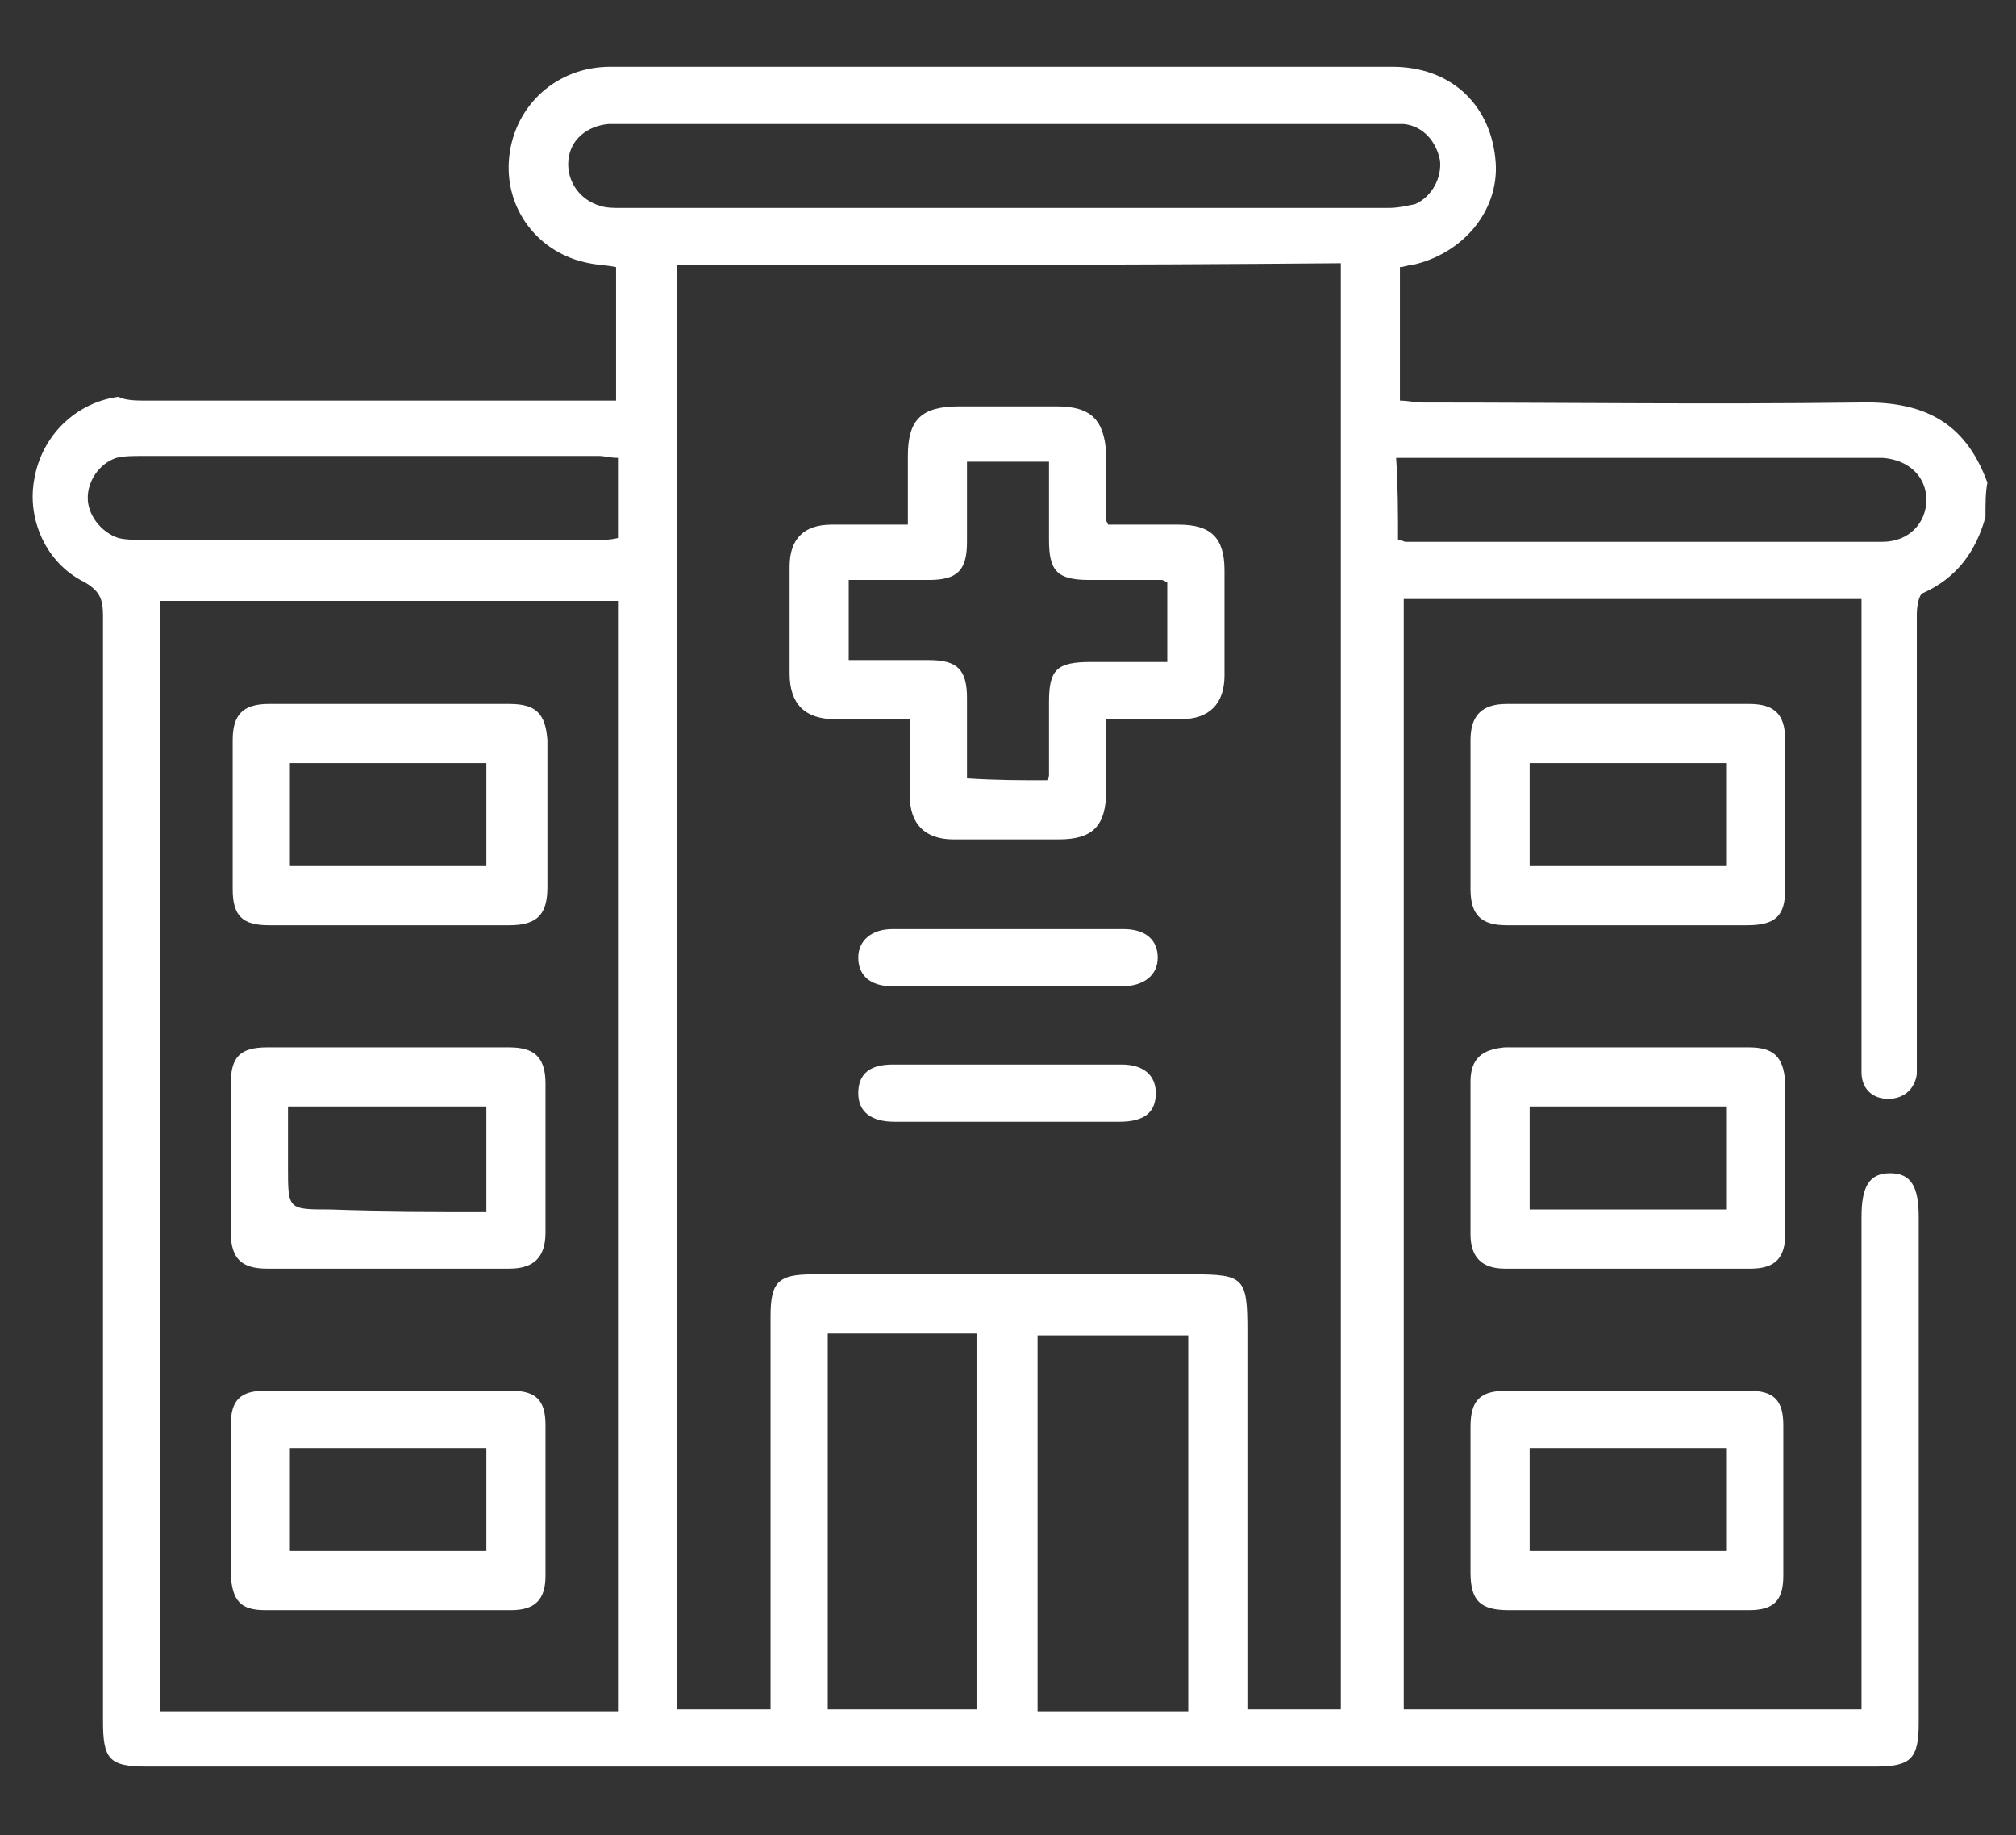
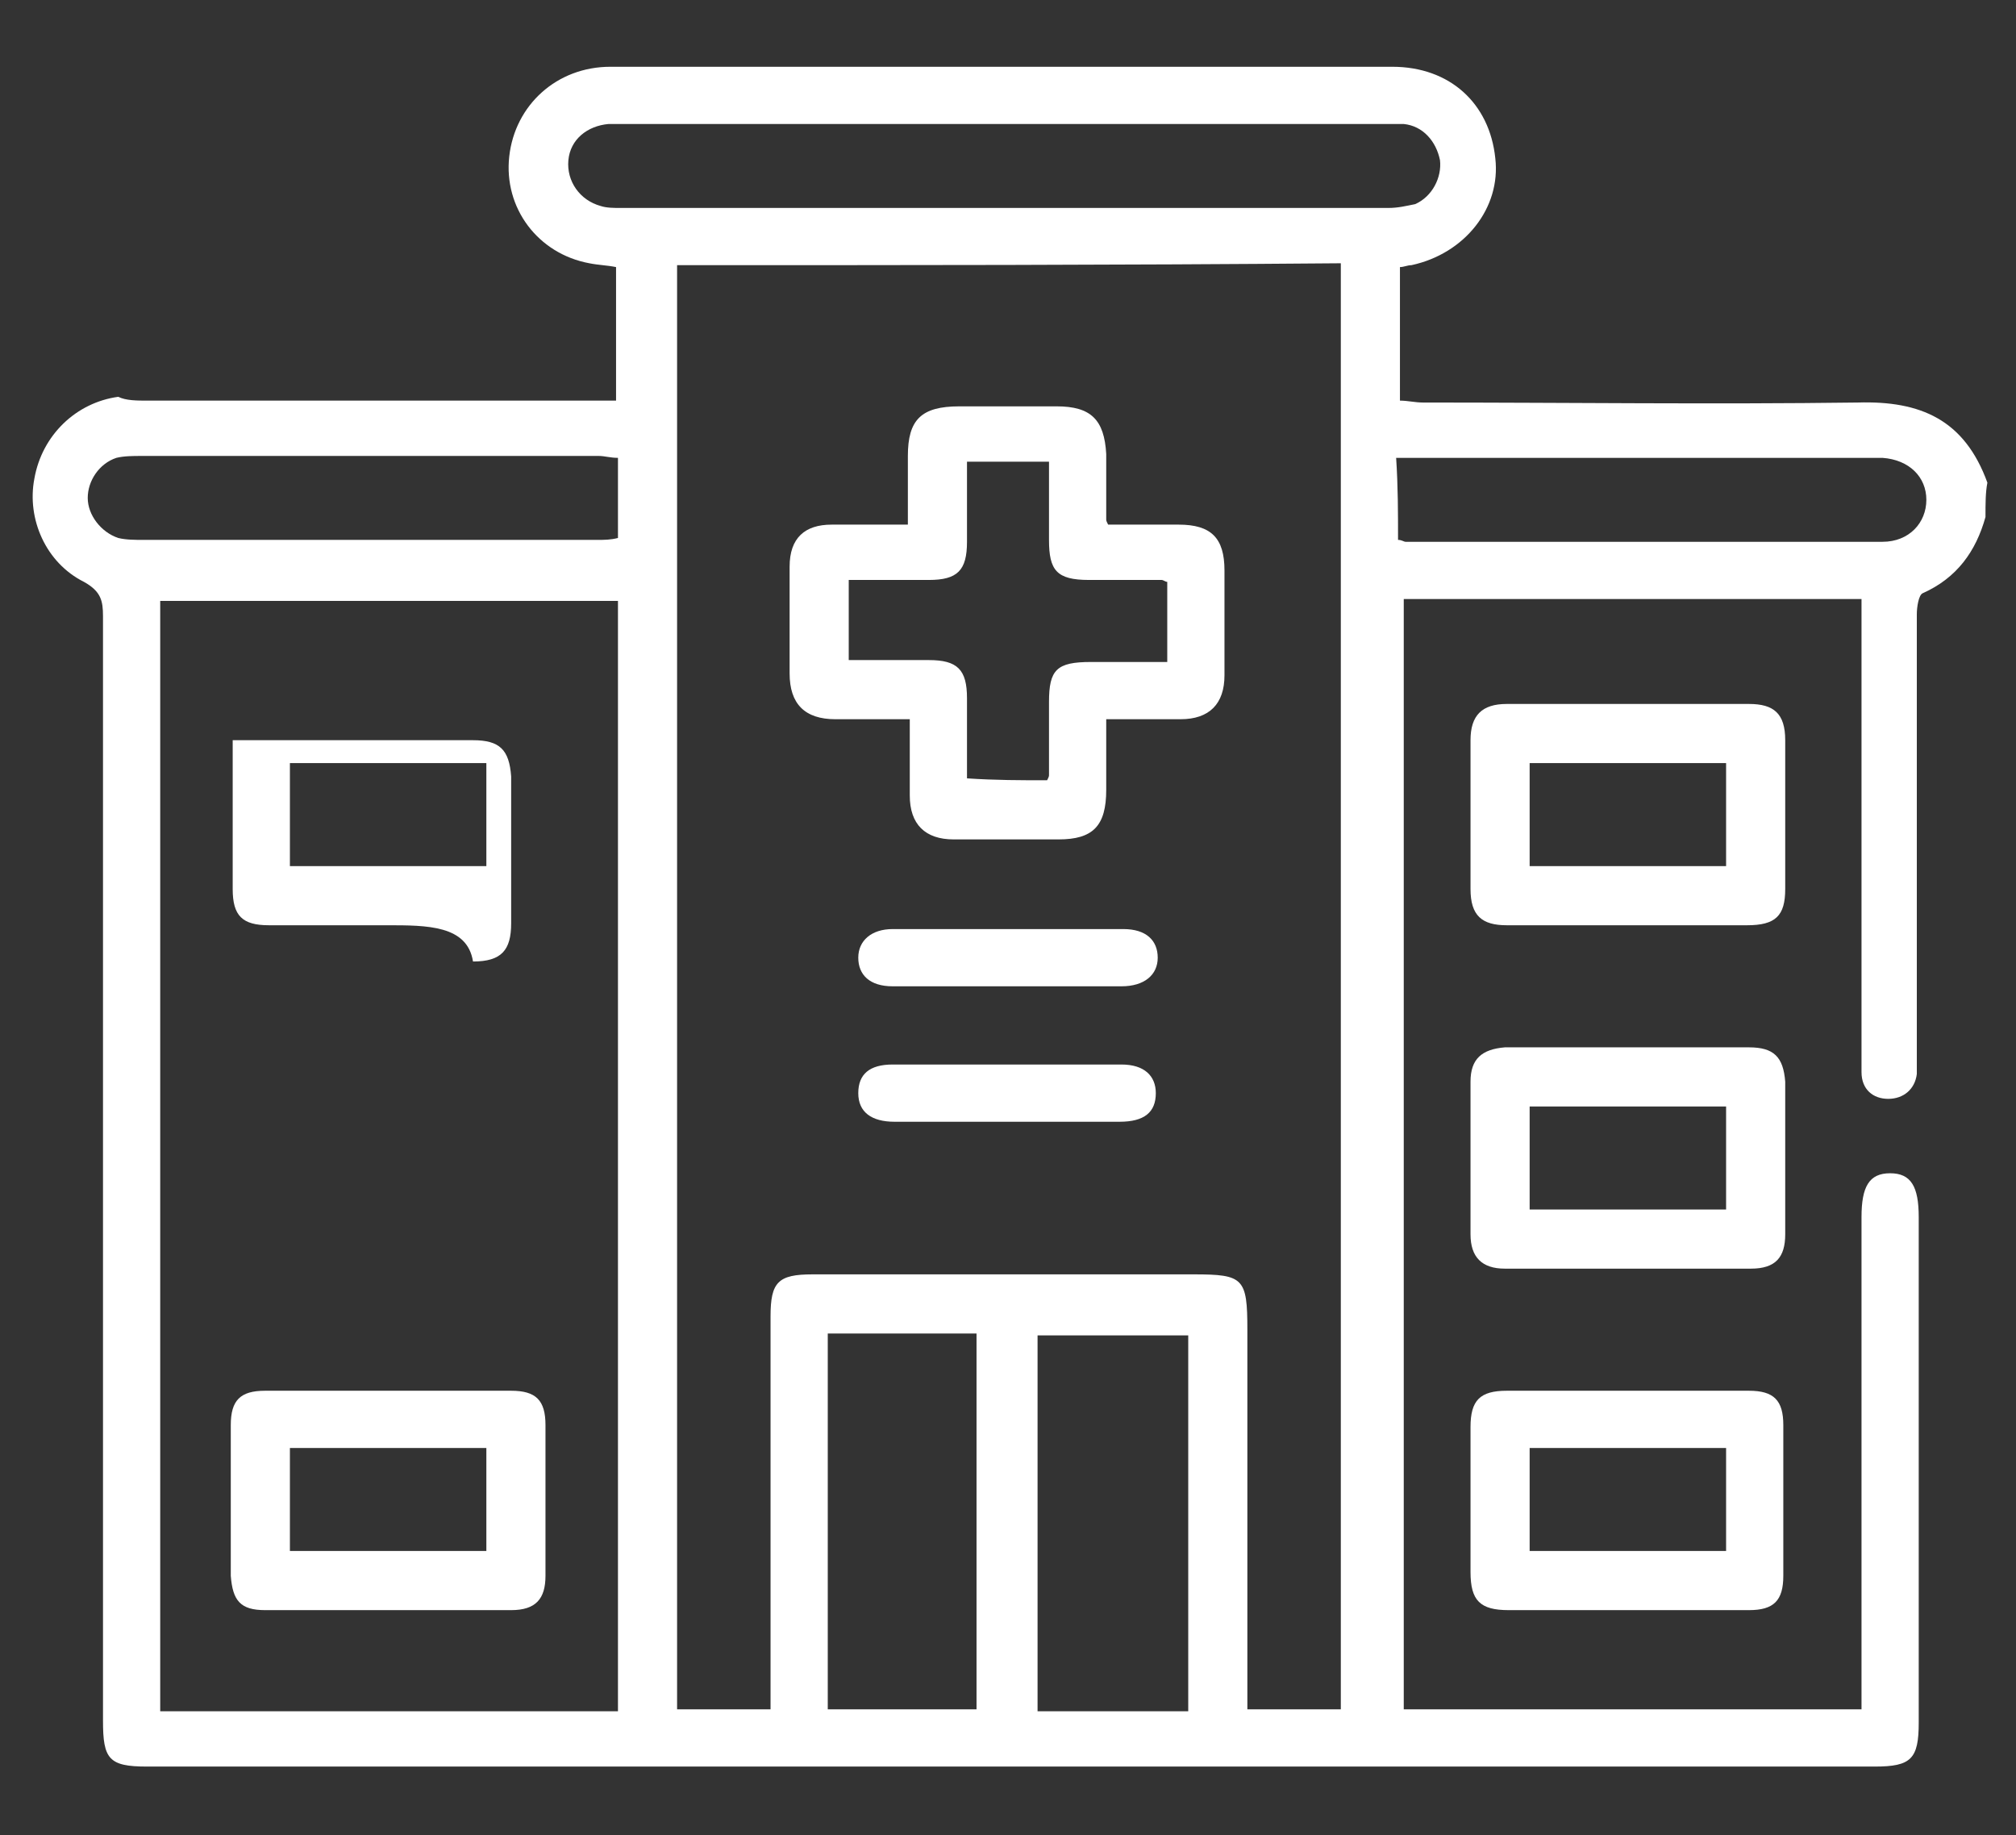
<svg xmlns="http://www.w3.org/2000/svg" id="a" x="0px" y="0px" viewBox="0 0 105.7 96.2" style="enable-background:new 0 0 105.7 96.2;" xml:space="preserve">
  <rect x="0" y="0" width="105.7" height="96.2" fill="#333333" stroke="none" />
  <style type="text/css">	.st0{fill:#FFFFFF;}</style>
  <g>
    <path class="st0" d="M104.1,27.1c-0.5,1.8-1.5,3.2-3.3,4c-0.2,0.1-0.3,0.7-0.3,1.1c0,7.7,0,15.3,0,23c0,0.4,0,0.7,0,1.1  c-0.1,0.8-0.7,1.3-1.5,1.3c-0.8,0-1.4-0.5-1.4-1.4c0-0.4,0-0.7,0-1.1c0-7.5,0-14.9,0-22.4c0-0.4,0-0.8,0-1.3c-8,0-16,0-24,0  c0,19.4,0,38.7,0,58.2c8,0,15.9,0,24,0c0-0.4,0-0.8,0-1.2c0-8.2,0-16.4,0-24.6c0-1.6,0.4-2.3,1.5-2.3c1.1,0,1.5,0.7,1.5,2.3  c0,8.8,0,17.7,0,26.5c0,1.9-0.4,2.3-2.3,2.3c-30.2,0-60.4,0-90.6,0c-2,0-2.3-0.4-2.3-2.4c0-19.3,0-38.6,0-57.9c0-0.8-0.1-1.3-1-1.8  c-2-1-3-3.3-2.6-5.4c0.4-2.3,2.2-4,4.4-4.3C6.6,21,7.2,21,7.7,21c7.8,0,15.6,0,23.4,0c0.4,0,0.8,0,1.2,0c0-2.4,0-4.7,0-7  c-0.5-0.1-0.9-0.1-1.4-0.2c-2.7-0.5-4.5-2.9-4.2-5.6C27,5.5,29.2,3.5,32,3.5c11.6,0,23.2,0,34.8,0c2.1,0,4.1,0,6.2,0  c3,0,5.1,1.9,5.4,4.8c0.3,2.6-1.6,5-4.4,5.6c-0.2,0-0.4,0.1-0.6,0.1c0,2.3,0,4.6,0,7c0.4,0,0.8,0.1,1.2,0.1c7.6,0,15.2,0.1,22.8,0  c3.3-0.1,5.6,0.9,6.8,4.2C104.1,25.8,104.1,26.4,104.1,27.1z M35.5,13.9c0,25.3,0,50.5,0,75.7c1.6,0,3.2,0,4.9,0c0-0.5,0-0.9,0-1.4  c0-6.4,0-12.8,0-19.2c0-1.8,0.4-2.2,2.2-2.2c6.7,0,13.3,0,20,0c2.6,0,2.8,0.2,2.8,2.9c0,6.2,0,12.5,0,18.7c0,0.4,0,0.8,0,1.2  c1.7,0,3.3,0,4.9,0c0-25.3,0-50.5,0-75.8C58.6,13.9,47.1,13.9,35.5,13.9z M8.4,31.5c0,19.4,0,38.8,0,58.2c8,0,16,0,24,0  c0-19.4,0-38.8,0-58.2C24.3,31.5,16.4,31.5,8.4,31.5z M52.6,6.5c-6.1,0-12.3,0-18.4,0c-0.8,0-1.5,0-2.3,0c-1.1,0.1-2,0.8-2.1,1.9  c-0.1,1.1,0.6,2.1,1.7,2.4c0.3,0.1,0.7,0.1,1,0.1c13.4,0,26.9,0,40.3,0c0.5,0,0.9-0.1,1.4-0.2c0.9-0.4,1.4-1.4,1.3-2.3  c-0.2-1-0.9-1.8-1.9-1.9c-0.3,0-0.7,0-1,0C65.8,6.5,59.2,6.5,52.6,6.5z M62.3,89.7c0-6.6,0-13.2,0-19.7c-2.7,0-5.2,0-7.9,0  c0,6.6,0,13.1,0,19.7C57.1,89.7,59.6,89.7,62.3,89.7z M43.4,69.9c0,6.6,0,13.2,0,19.7c2.7,0,5.2,0,7.8,0c0-6.6,0-13.2,0-19.7  C48.6,69.9,46.1,69.9,43.4,69.9z M32.4,24c-0.4,0-0.7-0.1-1-0.1c-8,0-16,0-24,0c-0.4,0-0.9,0-1.3,0.1c-0.9,0.3-1.5,1.2-1.5,2.1  c0,0.9,0.7,1.8,1.6,2.1c0.4,0.1,0.9,0.1,1.3,0.1c7.9,0,15.9,0,23.8,0c0.4,0,0.7,0,1.1-0.1C32.4,26.9,32.4,25.5,32.4,24z M73.3,28.3  c0.2,0,0.3,0.1,0.4,0.1c8.3,0,16.7,0,25,0c1.4,0,2.3-1,2.3-2.2c0-1.2-0.9-2.1-2.3-2.2c-0.2,0-0.5,0-0.7,0c-7.9,0-15.8,0-23.7,0  c-0.4,0-0.7,0-1.1,0C73.3,25.5,73.3,26.9,73.3,28.3z" />
    <path class="st0" d="M85.3,54.9c2.1,0,4.3,0,6.4,0c1.3,0,1.8,0.5,1.9,1.8c0,2.7,0,5.3,0,8c0,1.2-0.5,1.8-1.8,1.8  c-4.3,0-8.6,0-12.9,0c-1.2,0-1.8-0.6-1.8-1.8c0-2.7,0-5.3,0-8c0-1.2,0.6-1.7,1.8-1.8C81.1,54.9,83.2,54.9,85.3,54.9z M80.2,63.4  c3.5,0,6.9,0,10.3,0c0-1.8,0-3.6,0-5.4c-3.5,0-6.9,0-10.3,0C80.2,59.8,80.2,61.6,80.2,63.4z" />
    <path class="st0" d="M85.3,48.5c-2.1,0-4.2,0-6.3,0c-1.3,0-1.9-0.5-1.9-1.9c0-2.6,0-5.2,0-7.8c0-1.3,0.6-1.9,1.9-1.9  c4.2,0,8.5,0,12.7,0c1.3,0,1.9,0.5,1.9,1.9c0,2.6,0,5.2,0,7.8c0,1.4-0.5,1.9-2,1.9C89.5,48.5,87.4,48.5,85.3,48.5z M90.5,40  c-3.5,0-6.9,0-10.3,0c0,1.8,0,3.6,0,5.4c3.5,0,6.9,0,10.3,0C90.5,43.6,90.5,41.8,90.5,40z" />
    <path class="st0" d="M85.3,84.4c-2.1,0-4.1,0-6.2,0c-1.5,0-2-0.5-2-2c0-2.5,0-5.1,0-7.6c0-1.4,0.5-1.9,1.9-1.9c4.2,0,8.5,0,12.7,0  c1.3,0,1.8,0.5,1.8,1.8c0,2.6,0,5.3,0,7.9c0,1.3-0.5,1.8-1.8,1.8C89.6,84.4,87.5,84.4,85.3,84.4z M90.5,75.9c-3.5,0-6.9,0-10.3,0  c0,1.8,0,3.6,0,5.4c3.5,0,6.9,0,10.3,0C90.5,79.5,90.5,77.8,90.5,75.9z" />
    <path class="st0" d="M58,37.7c0,1.3,0,2.5,0,3.7c0,1.9-0.7,2.6-2.5,2.6c-1.8,0-3.7,0-5.5,0c-1.5,0-2.3-0.8-2.3-2.3c0-1.3,0-2.6,0-4  c-1.4,0-2.6,0-3.9,0c-1.6,0-2.4-0.8-2.4-2.4c0-1.9,0-3.7,0-5.6c0-1.5,0.8-2.2,2.2-2.2c1.3,0,2.6,0,4,0c0-1.3,0-2.4,0-3.6  c0-1.9,0.7-2.6,2.7-2.6c1.7,0,3.4,0,5.1,0c1.8,0,2.5,0.7,2.6,2.5c0,1.1,0,2.3,0,3.4c0,0.1,0,0.1,0.1,0.3c1.2,0,2.5,0,3.7,0  c1.7,0,2.4,0.7,2.4,2.4c0,1.8,0,3.7,0,5.5c0,1.5-0.8,2.3-2.3,2.3C60.7,37.7,59.4,37.7,58,37.7z M54.9,40.9c0.1-0.2,0.1-0.2,0.1-0.3  c0-1.3,0-2.5,0-3.8c0-1.7,0.4-2.1,2.2-2.1c1.4,0,2.7,0,4,0c0-1.5,0-2.8,0-4.2c-0.1,0-0.2-0.1-0.3-0.1c-1.3,0-2.5,0-3.8,0  c-1.7,0-2.1-0.5-2.1-2.1c0-1.3,0-2.7,0-4.1c-1.5,0-2.9,0-4.3,0c0,1.5,0,2.8,0,4.2c0,1.5-0.5,2-2,2c-1.4,0-2.8,0-4.2,0  c0,1.5,0,2.8,0,4.2c1.4,0,2.8,0,4.2,0c1.5,0,2,0.5,2,2c0,1.4,0,2.8,0,4.2C52.2,40.9,53.5,40.9,54.9,40.9z" />
    <path class="st0" d="M52.8,51.7c-2,0-4,0-6,0c-1.2,0-1.8-0.6-1.8-1.5c0-0.9,0.7-1.5,1.8-1.5c4,0,8,0,12.1,0c1.2,0,1.8,0.6,1.8,1.5  c0,0.9-0.7,1.5-1.9,1.5C56.8,51.7,54.8,51.7,52.8,51.7z" />
    <path class="st0" d="M52.8,58.8c-2,0-3.9,0-5.9,0c-1.2,0-1.9-0.5-1.9-1.5c0-1,0.6-1.5,1.8-1.5c4,0,8,0,12,0c1.2,0,1.8,0.6,1.8,1.5  c0,1-0.6,1.5-1.9,1.5C56.8,58.8,54.8,58.8,52.8,58.8z" />
-     <path class="st0" d="M20.4,54.9c2.1,0,4.2,0,6.3,0c1.3,0,1.9,0.5,1.9,1.9c0,2.6,0,5.2,0,7.8c0,1.3-0.6,1.9-1.9,1.9  c-4.2,0-8.5,0-12.7,0c-1.3,0-1.9-0.5-1.9-1.9c0-2.6,0-5.2,0-7.8c0-1.4,0.5-1.9,1.9-1.9C16.2,54.9,18.3,54.9,20.4,54.9z M25.5,63.5  c0-1.9,0-3.7,0-5.5c-3.5,0-6.9,0-10.4,0c0,1.1,0,2.2,0,3.2c0,2.2,0,2.2,2.2,2.2C20.1,63.5,22.8,63.5,25.5,63.5z" />
-     <path class="st0" d="M20.3,48.5c-2.1,0-4.1,0-6.2,0c-1.4,0-1.9-0.5-1.9-1.9c0-2.6,0-5.2,0-7.8c0-1.3,0.5-1.9,1.9-1.9  c4.2,0,8.4,0,12.6,0c1.4,0,1.9,0.5,2,1.9c0,2.6,0,5.1,0,7.7c0,1.4-0.5,2-2,2C24.5,48.5,22.4,48.5,20.3,48.5z M25.5,45.4  c0-1.9,0-3.7,0-5.4c-3.5,0-6.9,0-10.3,0c0,1.9,0,3.6,0,5.4C18.7,45.4,22.1,45.4,25.5,45.4z" />
+     <path class="st0" d="M20.3,48.5c-2.1,0-4.1,0-6.2,0c-1.4,0-1.9-0.5-1.9-1.9c0-2.6,0-5.2,0-7.8c4.2,0,8.4,0,12.6,0c1.4,0,1.9,0.5,2,1.9c0,2.6,0,5.1,0,7.7c0,1.4-0.5,2-2,2C24.5,48.5,22.4,48.5,20.3,48.5z M25.5,45.4  c0-1.9,0-3.7,0-5.4c-3.5,0-6.9,0-10.3,0c0,1.9,0,3.6,0,5.4C18.7,45.4,22.1,45.4,25.5,45.4z" />
    <path class="st0" d="M20.4,72.9c2.1,0,4.3,0,6.4,0c1.3,0,1.8,0.5,1.8,1.8c0,2.6,0,5.3,0,7.9c0,1.2-0.5,1.8-1.8,1.8  c-4.3,0-8.6,0-12.9,0c-1.3,0-1.7-0.5-1.8-1.8c0-2.6,0-5.3,0-7.9c0-1.3,0.5-1.8,1.8-1.8C16.1,72.9,18.2,72.9,20.4,72.9z M25.5,81.3  c0-1.8,0-3.6,0-5.4c-3.5,0-6.9,0-10.3,0c0,1.8,0,3.6,0,5.4C18.7,81.3,22.1,81.3,25.5,81.3z" />
  </g>
</svg>